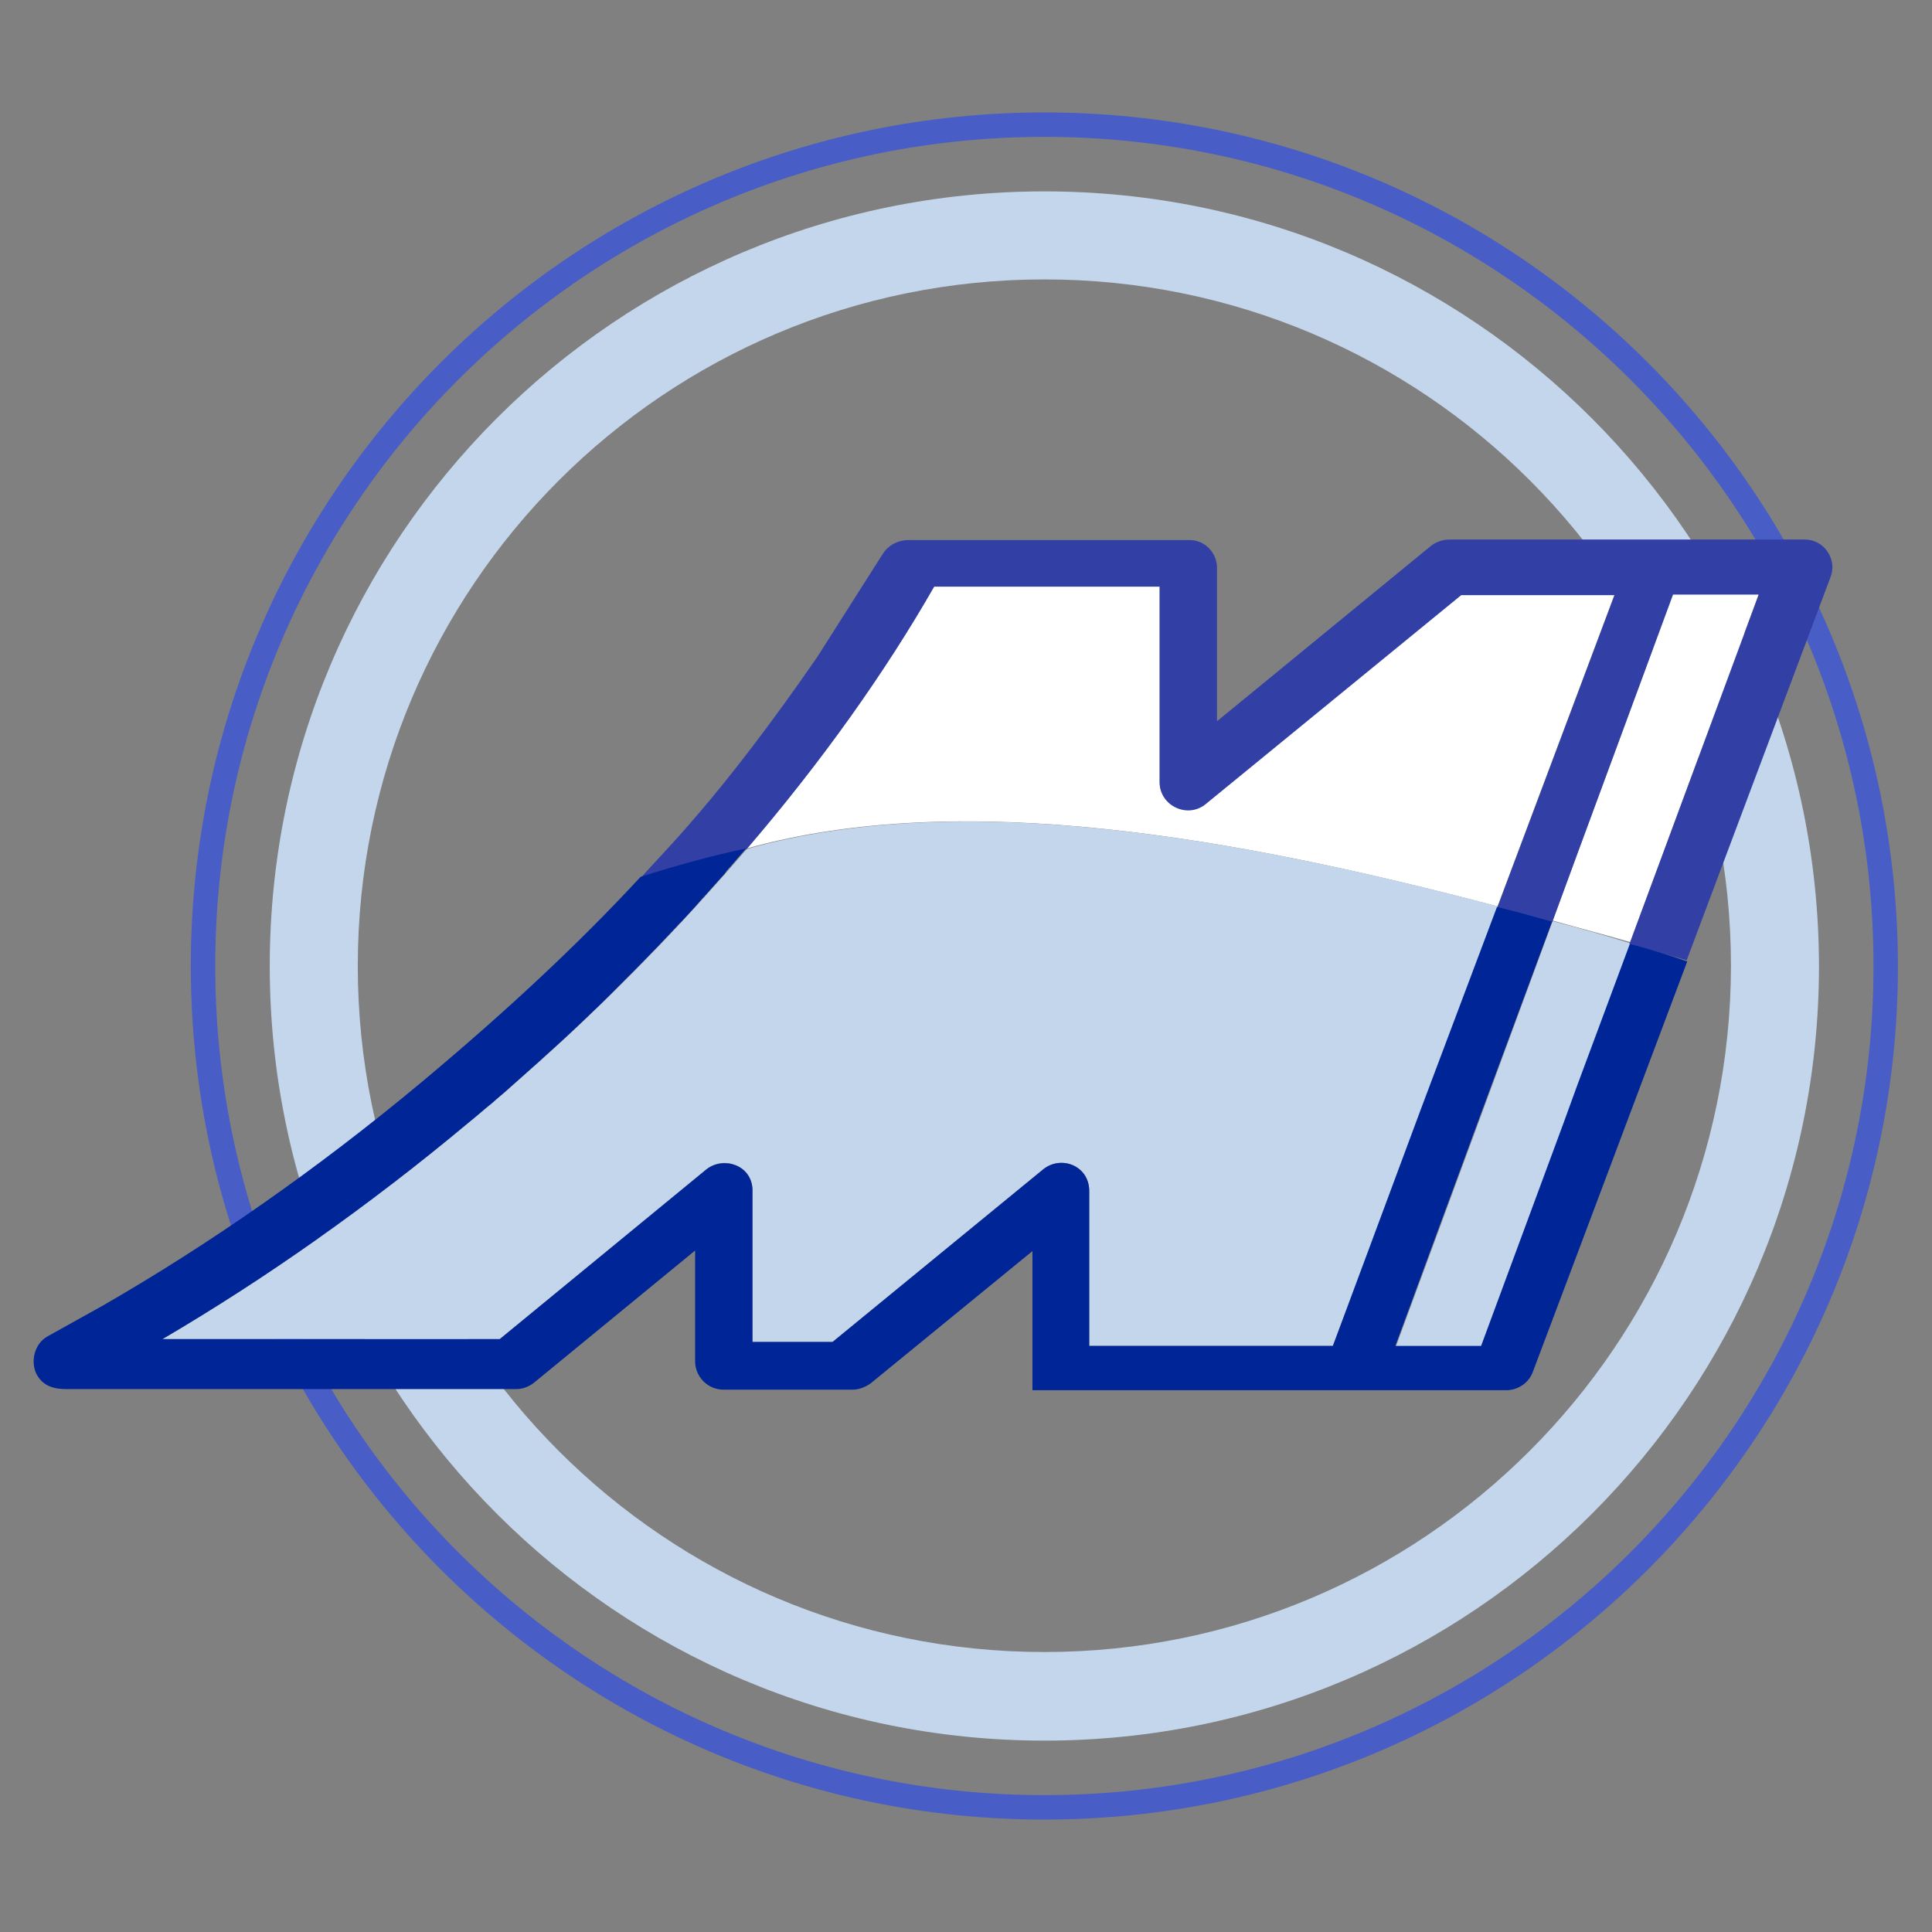
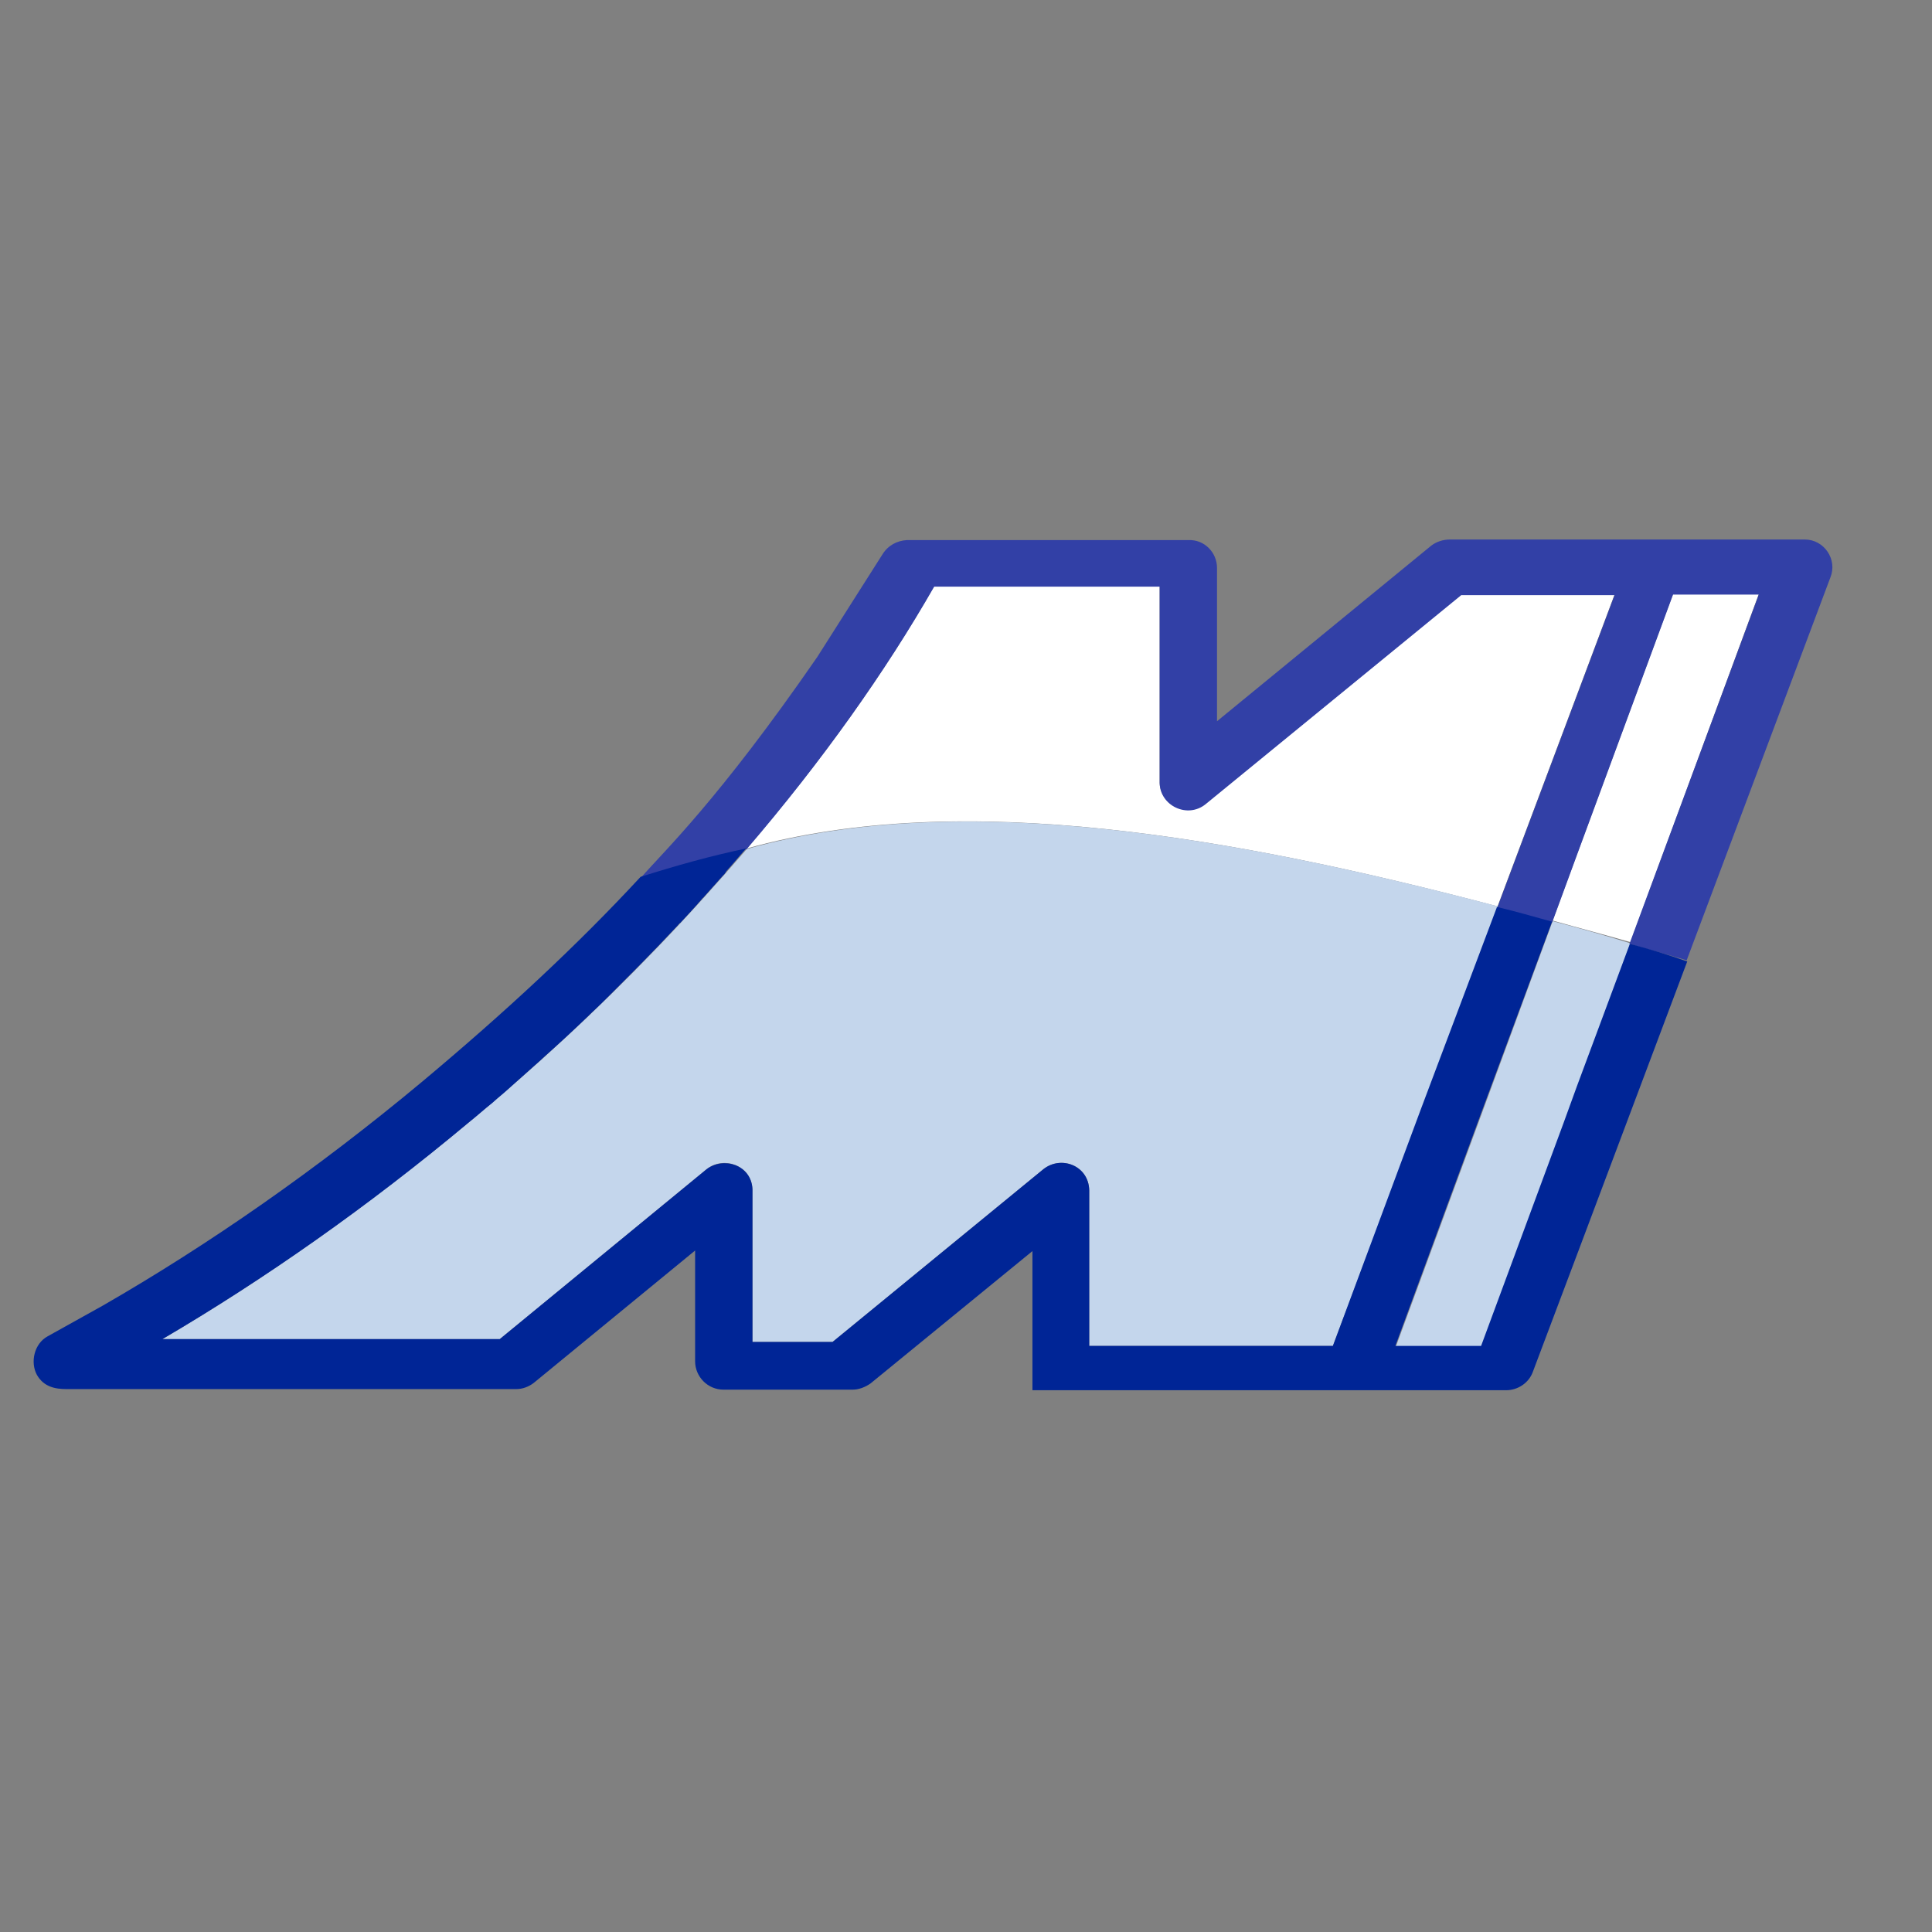
<svg xmlns="http://www.w3.org/2000/svg" version="1.1" id="Capa_1" x="0px" y="0px" viewBox="0 0 340.2 340.2" style="enable-background:new 0 0 340.2 340.2;" xml:space="preserve">
  <rect x="0" y="0" width="340.2" height="340.2" fill="#808080" stroke="none" />
  <style type="text/css">
	.st0{fill:#C4D6EC;}
	.st1{fill:#485DC5;}
	.st2{fill:#FFFFFF;}
	.st3{fill-rule:evenodd;clip-rule:evenodd;fill:#3240A6;}
	.st4{fill:#002596;}
</style>
  <g>
-     <path class="st0" d="M183.9,33.7c-75.3,0-136.4,61.1-136.4,136.4c0,75.3,61.1,136.4,136.4,136.4c75.3,0,136.4-61.1,136.4-136.4   C320.2,94.8,259.2,33.7,183.9,33.7z M183.9,290.9C117.1,290.9,63,236.8,63,170.1c0-66.8,54.1-120.9,120.9-120.9   c66.8,0,120.9,54.1,120.9,120.9C304.7,236.8,250.6,290.9,183.9,290.9z" />
-     <path class="st1" d="M183.9,19.8c-83,0-150.3,67.3-150.3,150.3c0,83,67.3,150.3,150.3,150.3c83,0,150.3-67.3,150.3-150.3   C334.1,87.1,266.9,19.8,183.9,19.8z M183.9,316.1c-80.6,0-146-65.4-146-146c0-80.6,65.4-146,146-146c80.6,0,146,65.4,146,146   C329.9,250.7,264.5,316.1,183.9,316.1z" />
    <g>
      <path class="st2" d="M309.7,104.6h-15.1l-16.9,45.8l-4.3,11.7c4.6,1.3,9.2,2.5,13.7,3.8L309.7,104.6z" />
      <path class="st0" d="M273.4,162.2l-12.6,34.2l-15,40.7h15.1l14.5-39.2l2.4-6.6l9.3-25.2C282.6,164.7,278,163.4,273.4,162.2z" />
      <path class="st2" d="M263.7,159.6l14-37.3l6.6-17.6h-6.6h-20.4l-45,36.8c-3.2,2.6-8,0.3-8.1-3.7l0-34.6h-39.7    c-8.6,15.1-19.7,30.7-33,46.2l0,0C169.6,138.8,217.8,147.5,263.7,159.6z" />
      <path class="st0" d="M131.5,149.5L131.5,149.5c-5.1,5.9-10.4,11.8-16.1,17.7c-10,10.4-21,20.6-32.8,30.4    c-17.9,14.9-36.1,27.7-54,38.2l59.4,0l36.4-29.9c2.9-2.4,7.9-0.8,8.1,3.5l0,26.9h14.1l37.1-30.4c3.1-2.5,8-0.7,8.1,3.7l0,27.4    h42.9l15.7-41.7l13.4-35.7C217.8,147.5,169.6,138.8,131.5,149.5z" />
      <g>
        <g>
          <path class="st3" d="M317.8,95h-40.1h-22.4c-1.2,0-2.4,0.4-3.3,1.1L214.3,127l0-27c0-2.7-2.2-5-5-4.9l-49.6,0      c-1.7,0.1-3.3,0.9-4.3,2.5l-11.5,18.1c-17.4,25.2-27,34.2-31,38.8c6.2-2,12.4-3.7,18.6-5c13.3-15.5,24.4-31.2,33-46.2h39.7      l0,34.6c0.1,4,4.9,6.3,8.1,3.7l45-36.8h20.4h6.6l-6.6,17.6l-14,37.3l-0.1,0.1c3.2,0.9,6.4,1.7,9.7,2.6l0.1-0.2l4.3-11.7      l16.9-45.8h15.1L287,166l-0.1,0.2c3.4,1,6.8,1.9,10.1,2.9l25.3-67.4C323.6,98.5,321.2,95,317.8,95z" />
        </g>
        <path class="st4" d="M287,166.2l-9.3,25l-2.4,6.6L260.8,237h-15.1l15-40.7l12.6-34c-3.2-0.9-6.4-1.8-9.7-2.6l-13.4,35.6     L234.7,237h-42.9l0-27.4c-0.1-4.4-5-6.2-8.1-3.7l-37.1,30.4h-14.1l0-26.9c-0.2-4.3-5.1-5.8-8.1-3.5l-36.4,29.9l-59.4,0     c17.9-10.5,36.2-23.3,54-38.2c1.4-1.1,2.7-2.3,4.1-3.4c0.3-0.3,0.6-0.5,0.9-0.8c1.1-0.9,2.1-1.8,3.2-2.8c0.3-0.3,0.6-0.5,0.9-0.8     c1.2-1.1,2.5-2.2,3.7-3.3c0.1-0.1,0.1-0.1,0.2-0.2c2.7-2.4,5.4-4.9,8-7.4c0.2-0.2,0.3-0.3,0.5-0.5c1.2-1.1,2.3-2.2,3.4-3.3     c0.1-0.1,0.3-0.3,0.4-0.4c2.5-2.5,5-5,7.4-7.5c0.1-0.1,0.2-0.2,0.4-0.4c1.2-1.3,2.4-2.5,3.6-3.8c0.2-0.2,0.3-0.4,0.5-0.5     c1.3-1.4,2.6-2.8,3.8-4.2c0.1-0.1,0.1-0.2,0.2-0.2c1.1-1.2,2.2-2.5,3.3-3.7c0.3-0.3,0.6-0.6,0.8-1c1.2-1.3,2.3-2.7,3.5-4     c-6.2,1.3-12.3,3-18.6,5c-11.2,12.1-23.8,23.8-38.5,36.1c-18.6,15.5-37.6,28.7-56.2,39.4l-9.7,5.4c-2.4,1.3-3.1,4.6-1.9,6.8     c1.2,2.1,3.2,2.5,5.2,2.5h79.2c1.1,0,2.2-0.4,3.1-1.1l28.4-23.3v19.5c0,2.7,2.2,5,5,5h22.7c1.1,0,2.2-0.4,3.2-1.1l28.5-23.3v24.5     h83.4c2.1,0,4-1.3,4.7-3.2l7.8-20.7l19.4-51.6C293.7,168.1,290.4,167.1,287,166.2z" />
      </g>
    </g>
  </g>
</svg>